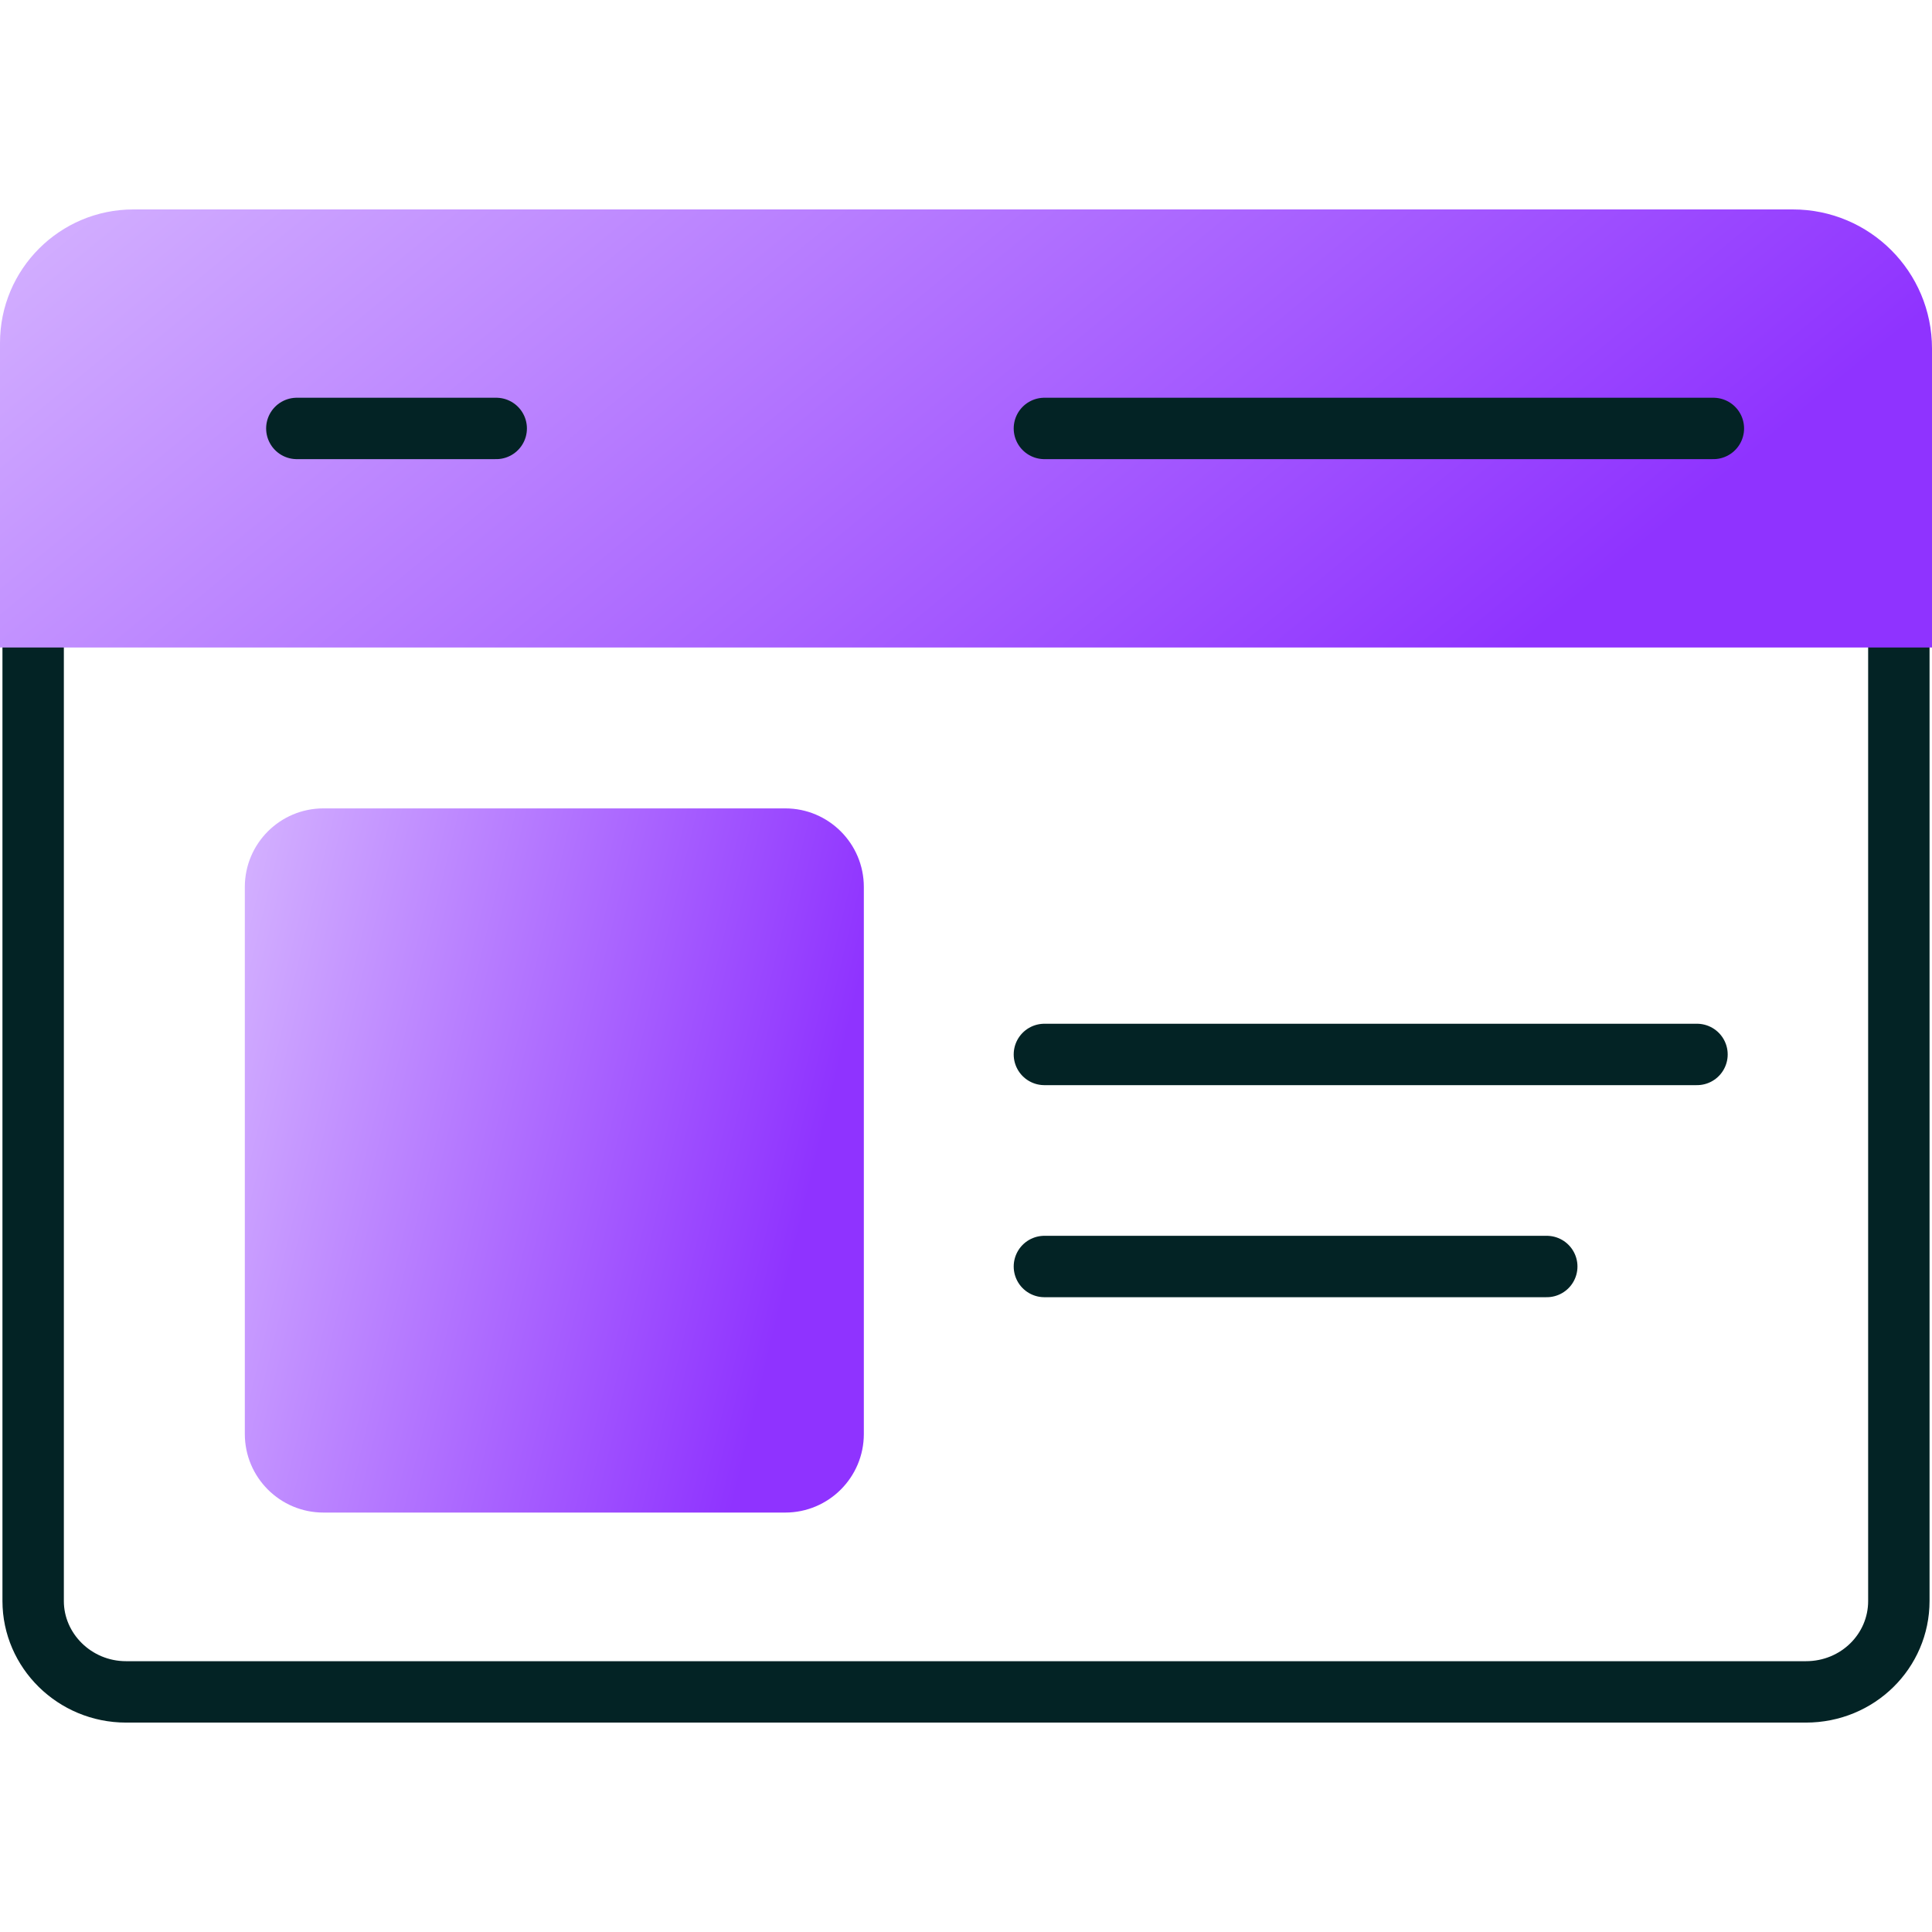
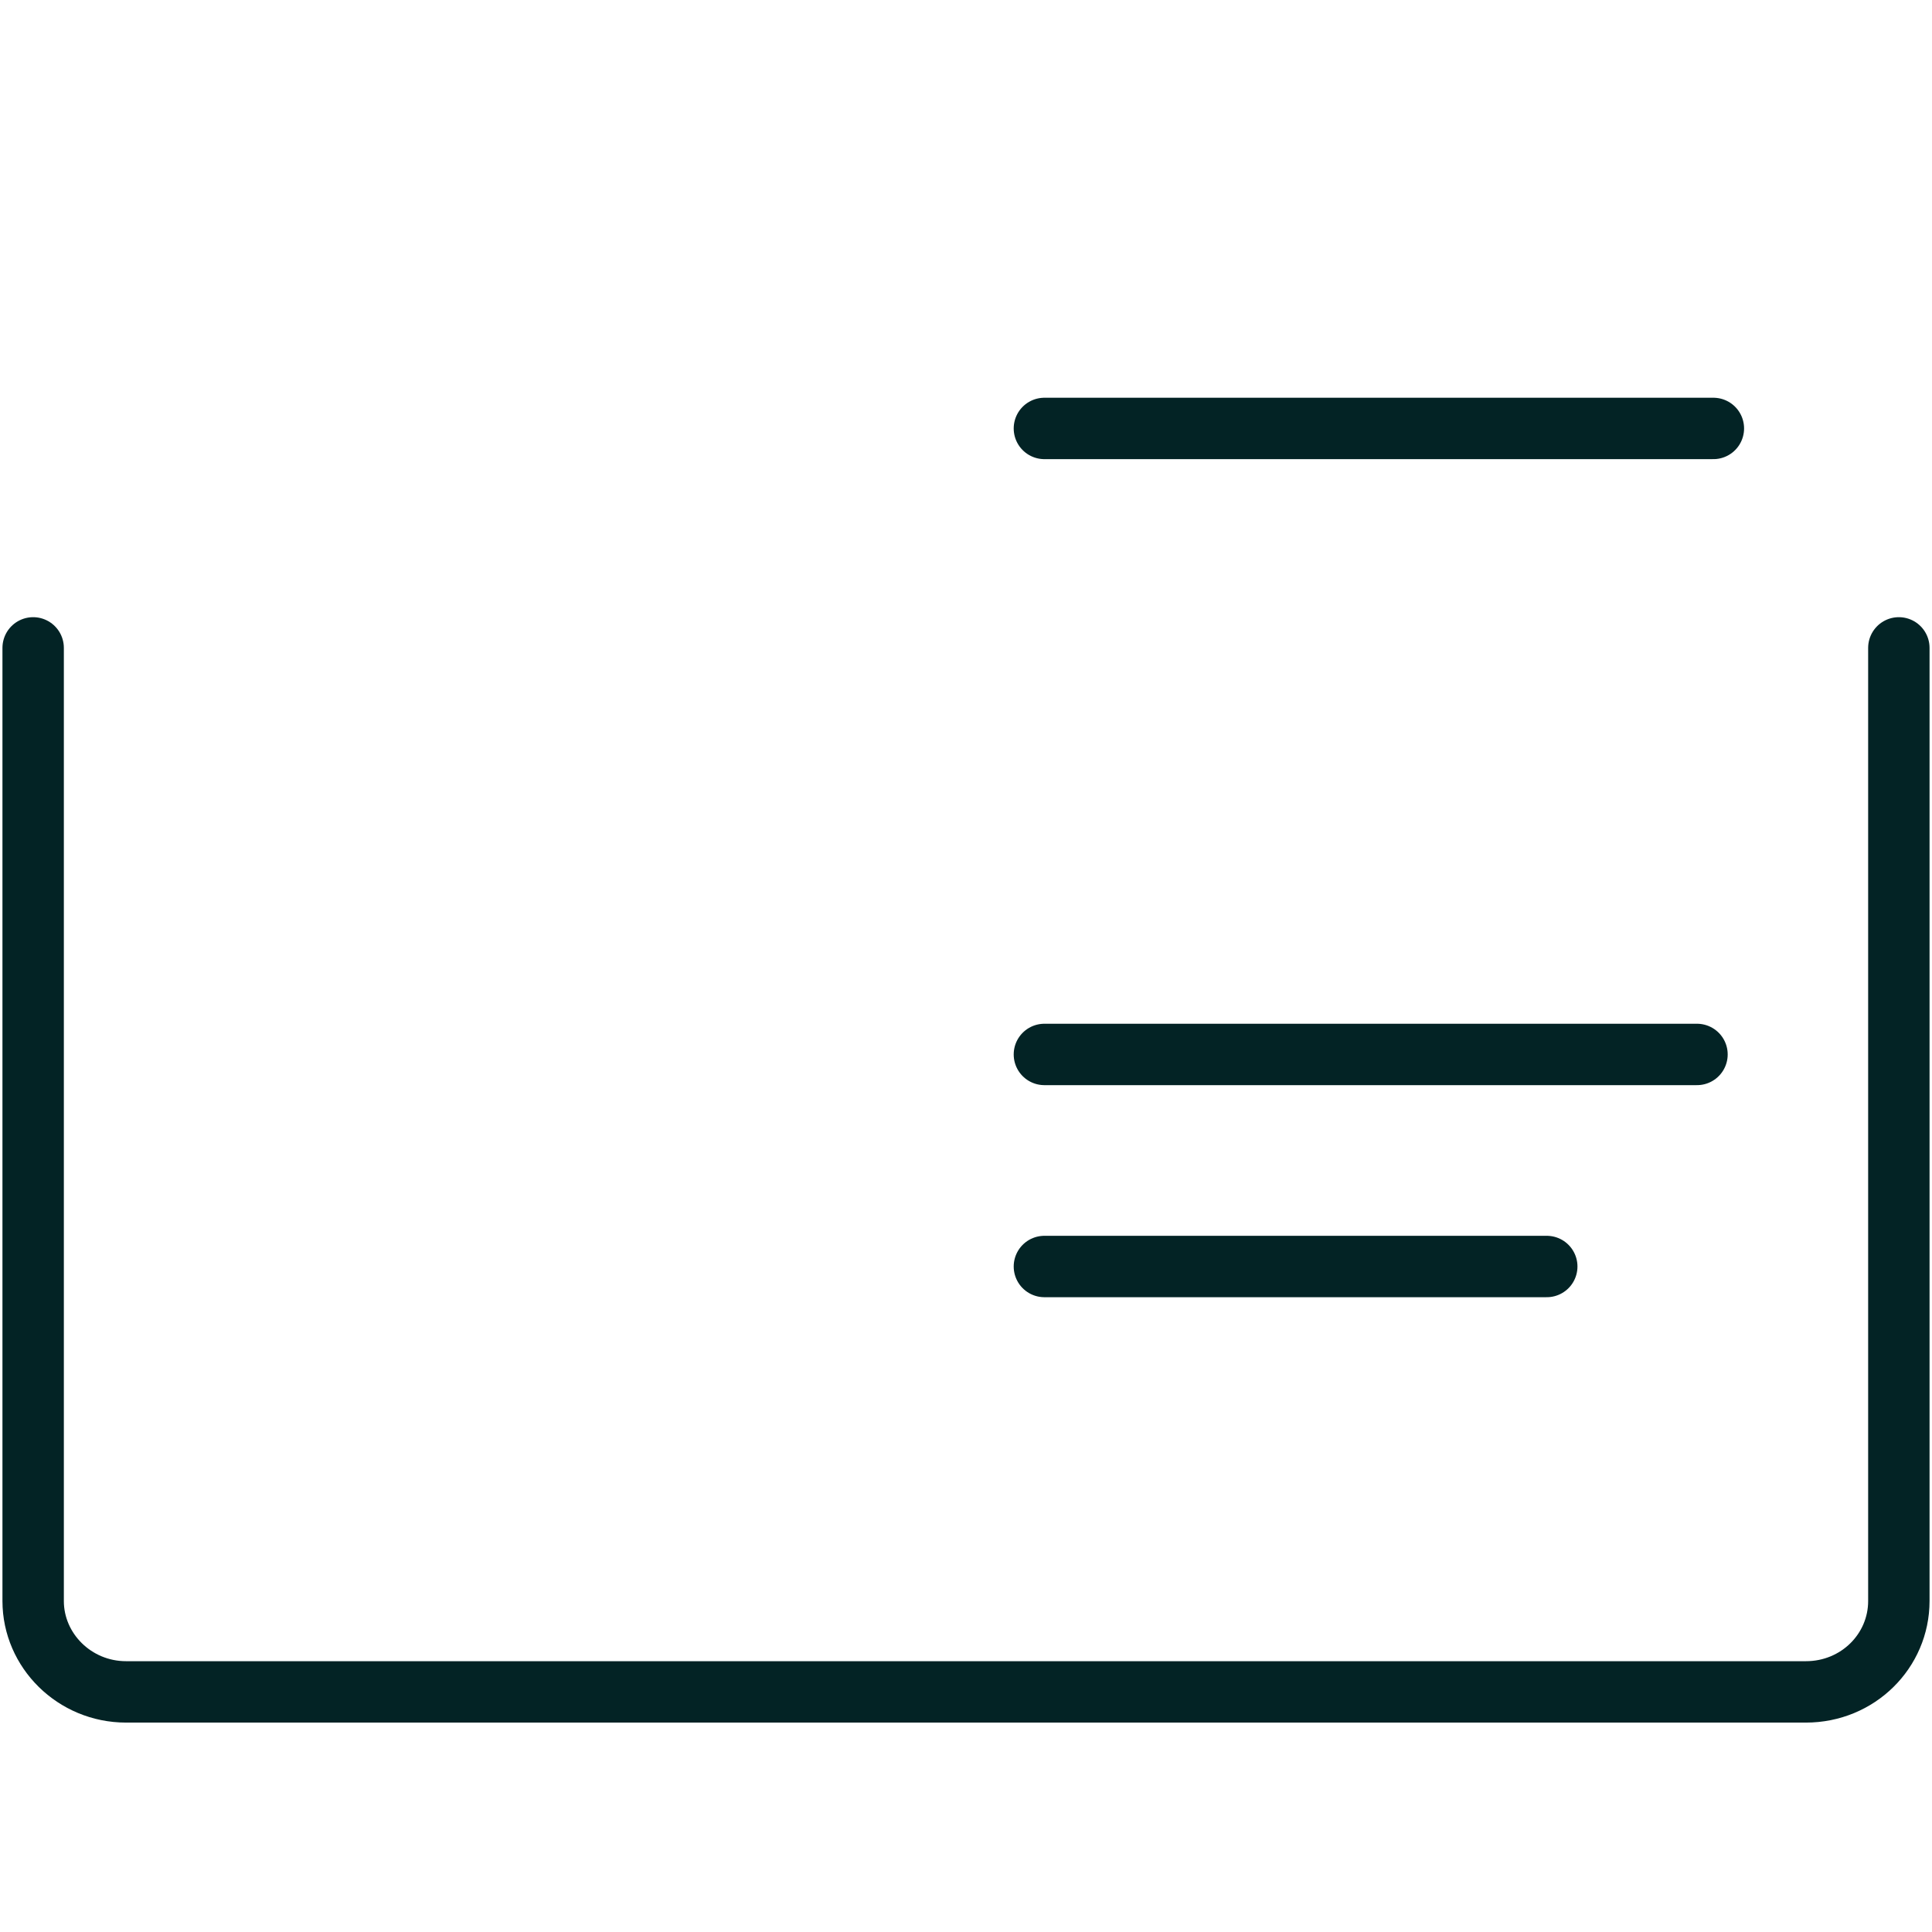
<svg xmlns="http://www.w3.org/2000/svg" width="50" height="50" viewBox="0 0 50 50" fill="none">
  <g clip-path="url(#clip0_33_1979)">
    <path d="M49.142 16.767V41.434C49.142 42.726 48.082 43.786 46.736 43.786H3.263C1.928 43.786 0.858 42.716 0.858 41.434V16.767" stroke="#032325" stroke-width="1.589" stroke-linecap="round" stroke-linejoin="round" />
    <path d="M27.029 32.777H40.03" stroke="#032325" stroke-width="1.589" stroke-linecap="round" stroke-linejoin="round" />
-     <path d="M20.322 20.921H8.37C7.247 20.921 6.336 21.832 6.336 22.955V37.111C6.336 38.234 7.247 39.145 8.37 39.145H20.322C21.445 39.145 22.356 38.234 22.356 37.111V22.955C22.356 21.832 21.445 20.921 20.322 20.921Z" fill="url(#paint0_linear_33_1979)" />
    <path d="M27.029 27.289H43.918" stroke="#032325" stroke-width="1.589" stroke-linecap="round" stroke-linejoin="round" />
-     <path d="M3.454 5.42H46.398C48.389 5.42 50 7.03 50 9.022V16.757H0V8.874C0 6.967 1.547 5.42 3.454 5.42Z" fill="url(#paint1_linear_33_1979)" />
    <path d="M27.029 11.088H44.342" stroke="#032325" stroke-width="1.589" stroke-linecap="round" stroke-linejoin="round" />
-     <path d="M7.682 11.088H12.842" stroke="#032325" stroke-width="1.589" stroke-linecap="round" stroke-linejoin="round" />
  </g>
  <defs>
    <linearGradient id="paint0_linear_33_1979" x1="22.356" y1="25.026" x2="3.496" y2="20.461" gradientUnits="userSpaceOnUse">
      <stop stop-color="#8F33FF" />
      <stop offset="1" stop-color="#E0C8FF" />
    </linearGradient>
    <linearGradient id="paint1_linear_33_1979" x1="50" y1="7.974" x2="24.82" y2="-22.605" gradientUnits="userSpaceOnUse">
      <stop stop-color="#8F33FF" />
      <stop offset="1" stop-color="#E0C8FF" />
    </linearGradient>
    <clipPath id="clip0_33_1979">
      <rect width="50" height="39.161" fill="white" transform="translate(0 5.42)" />
    </clipPath>
  </defs>
</svg>